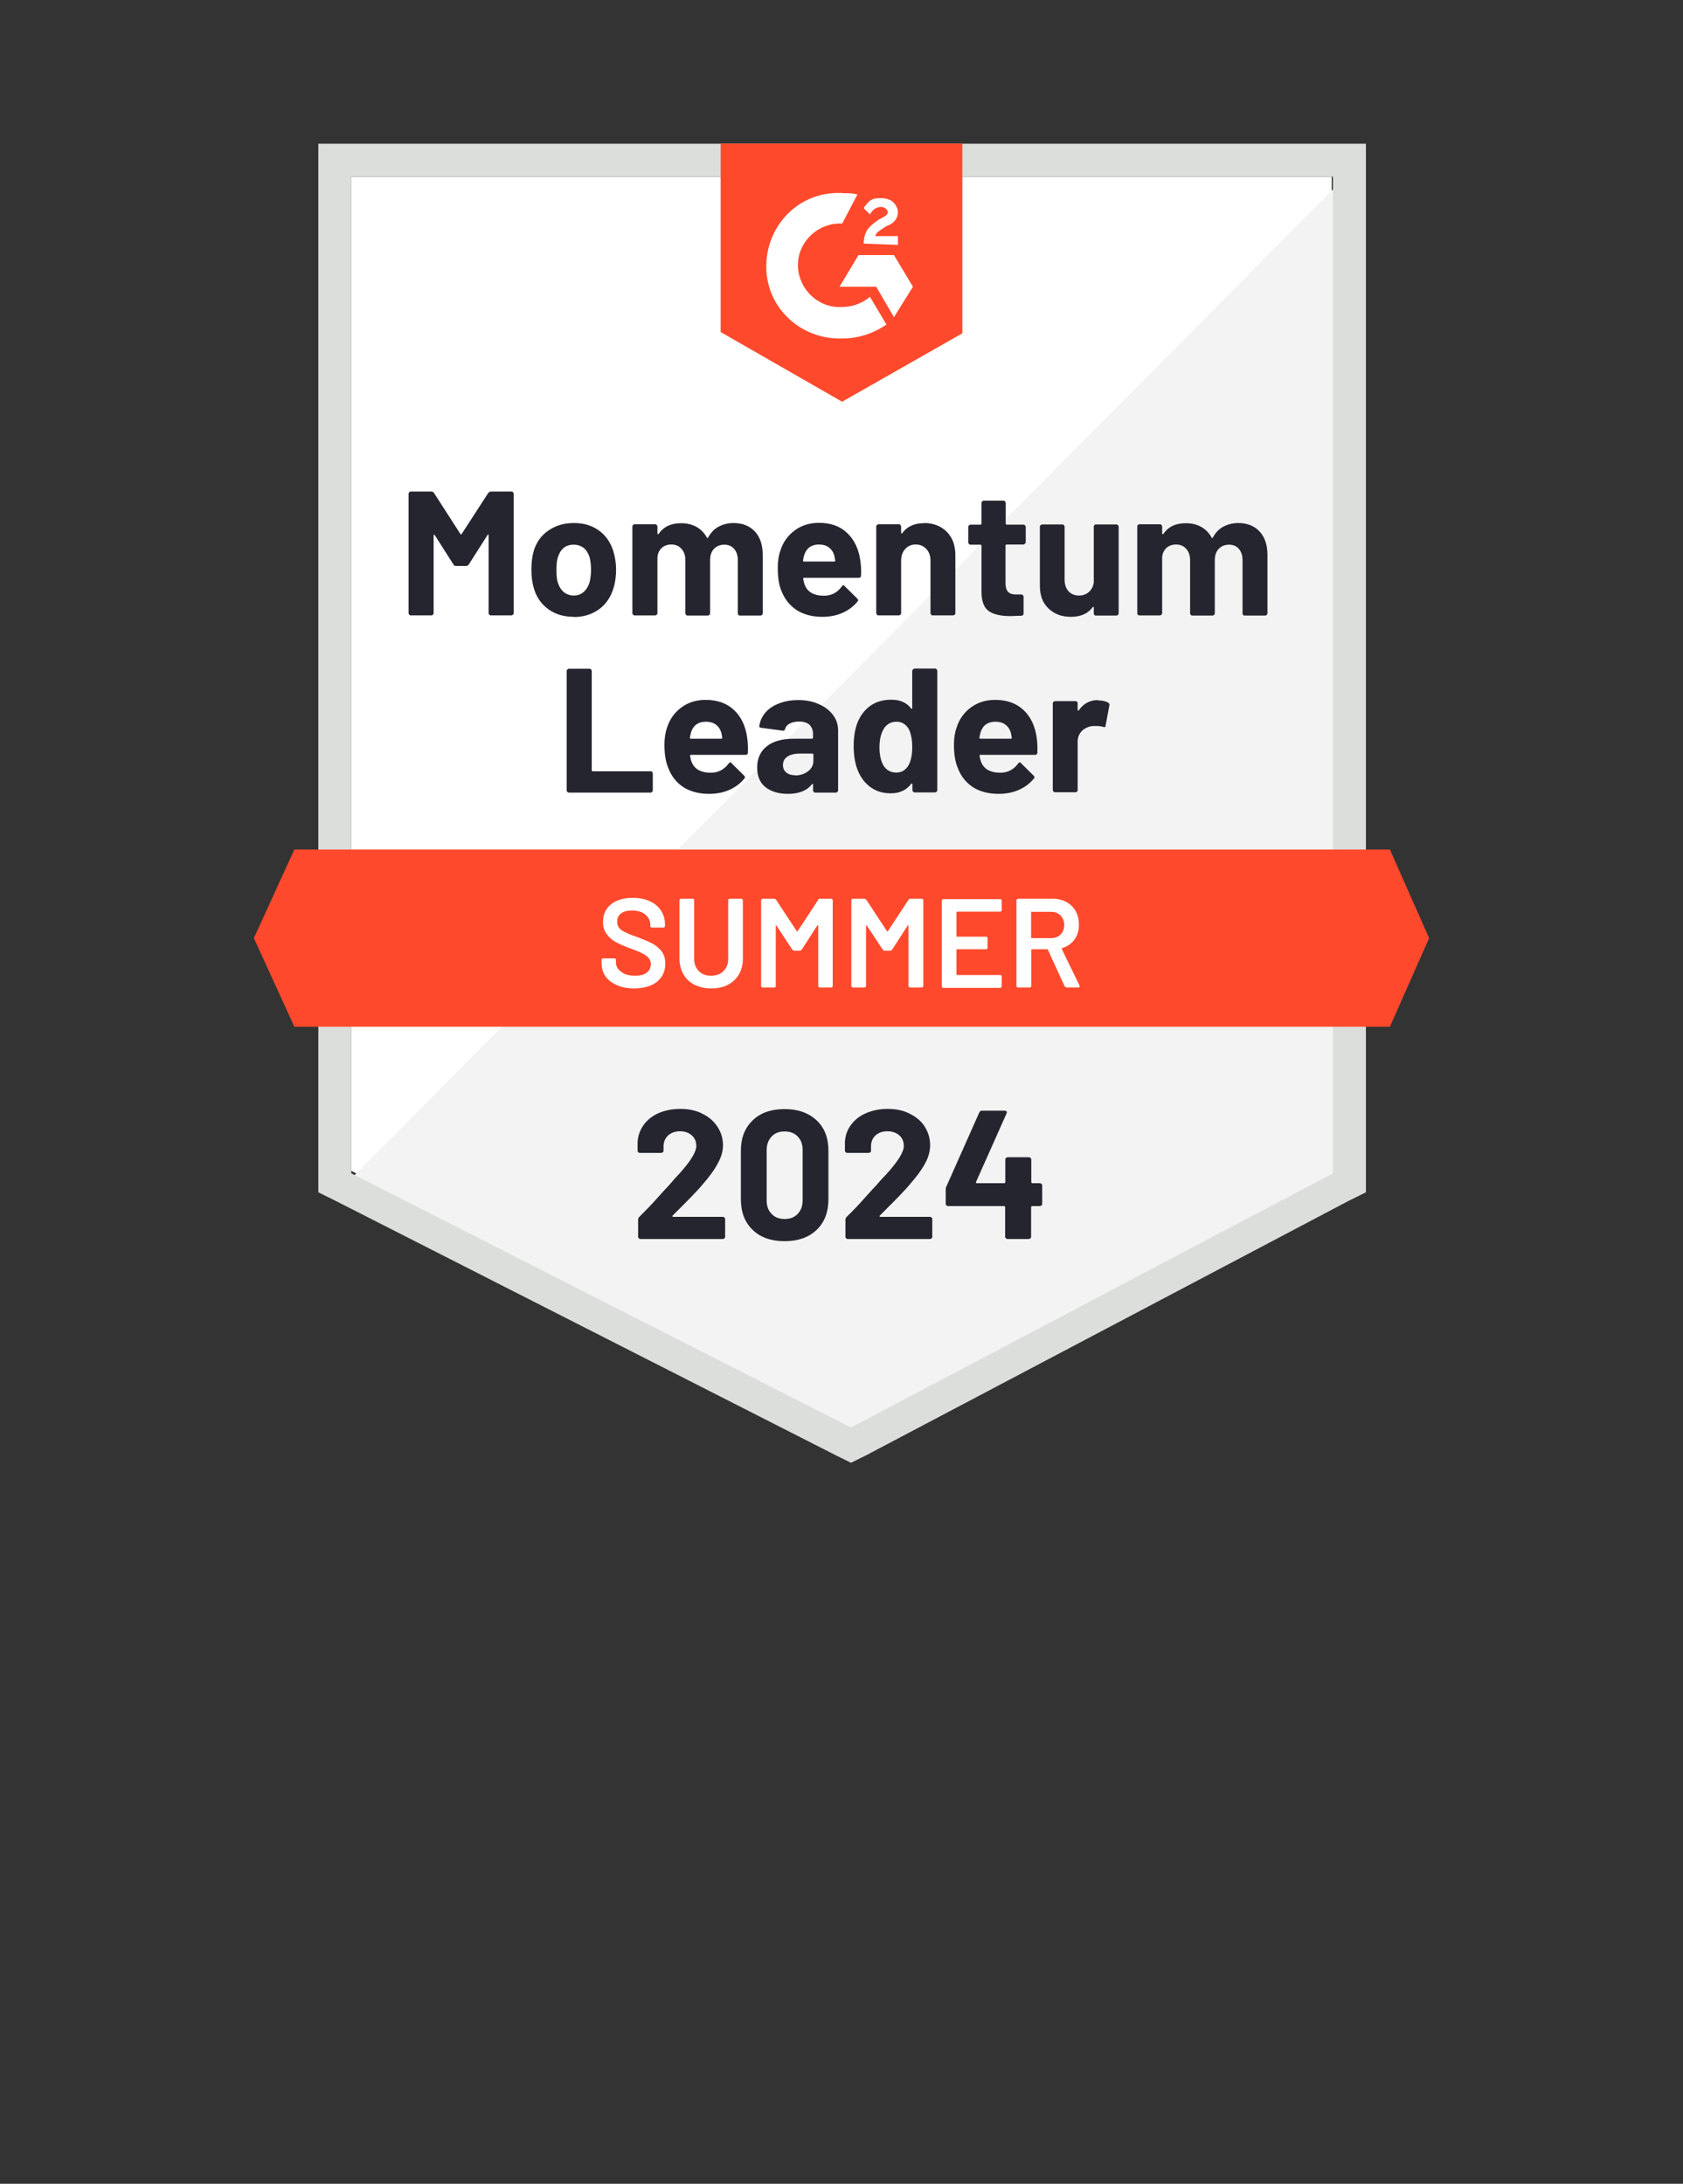
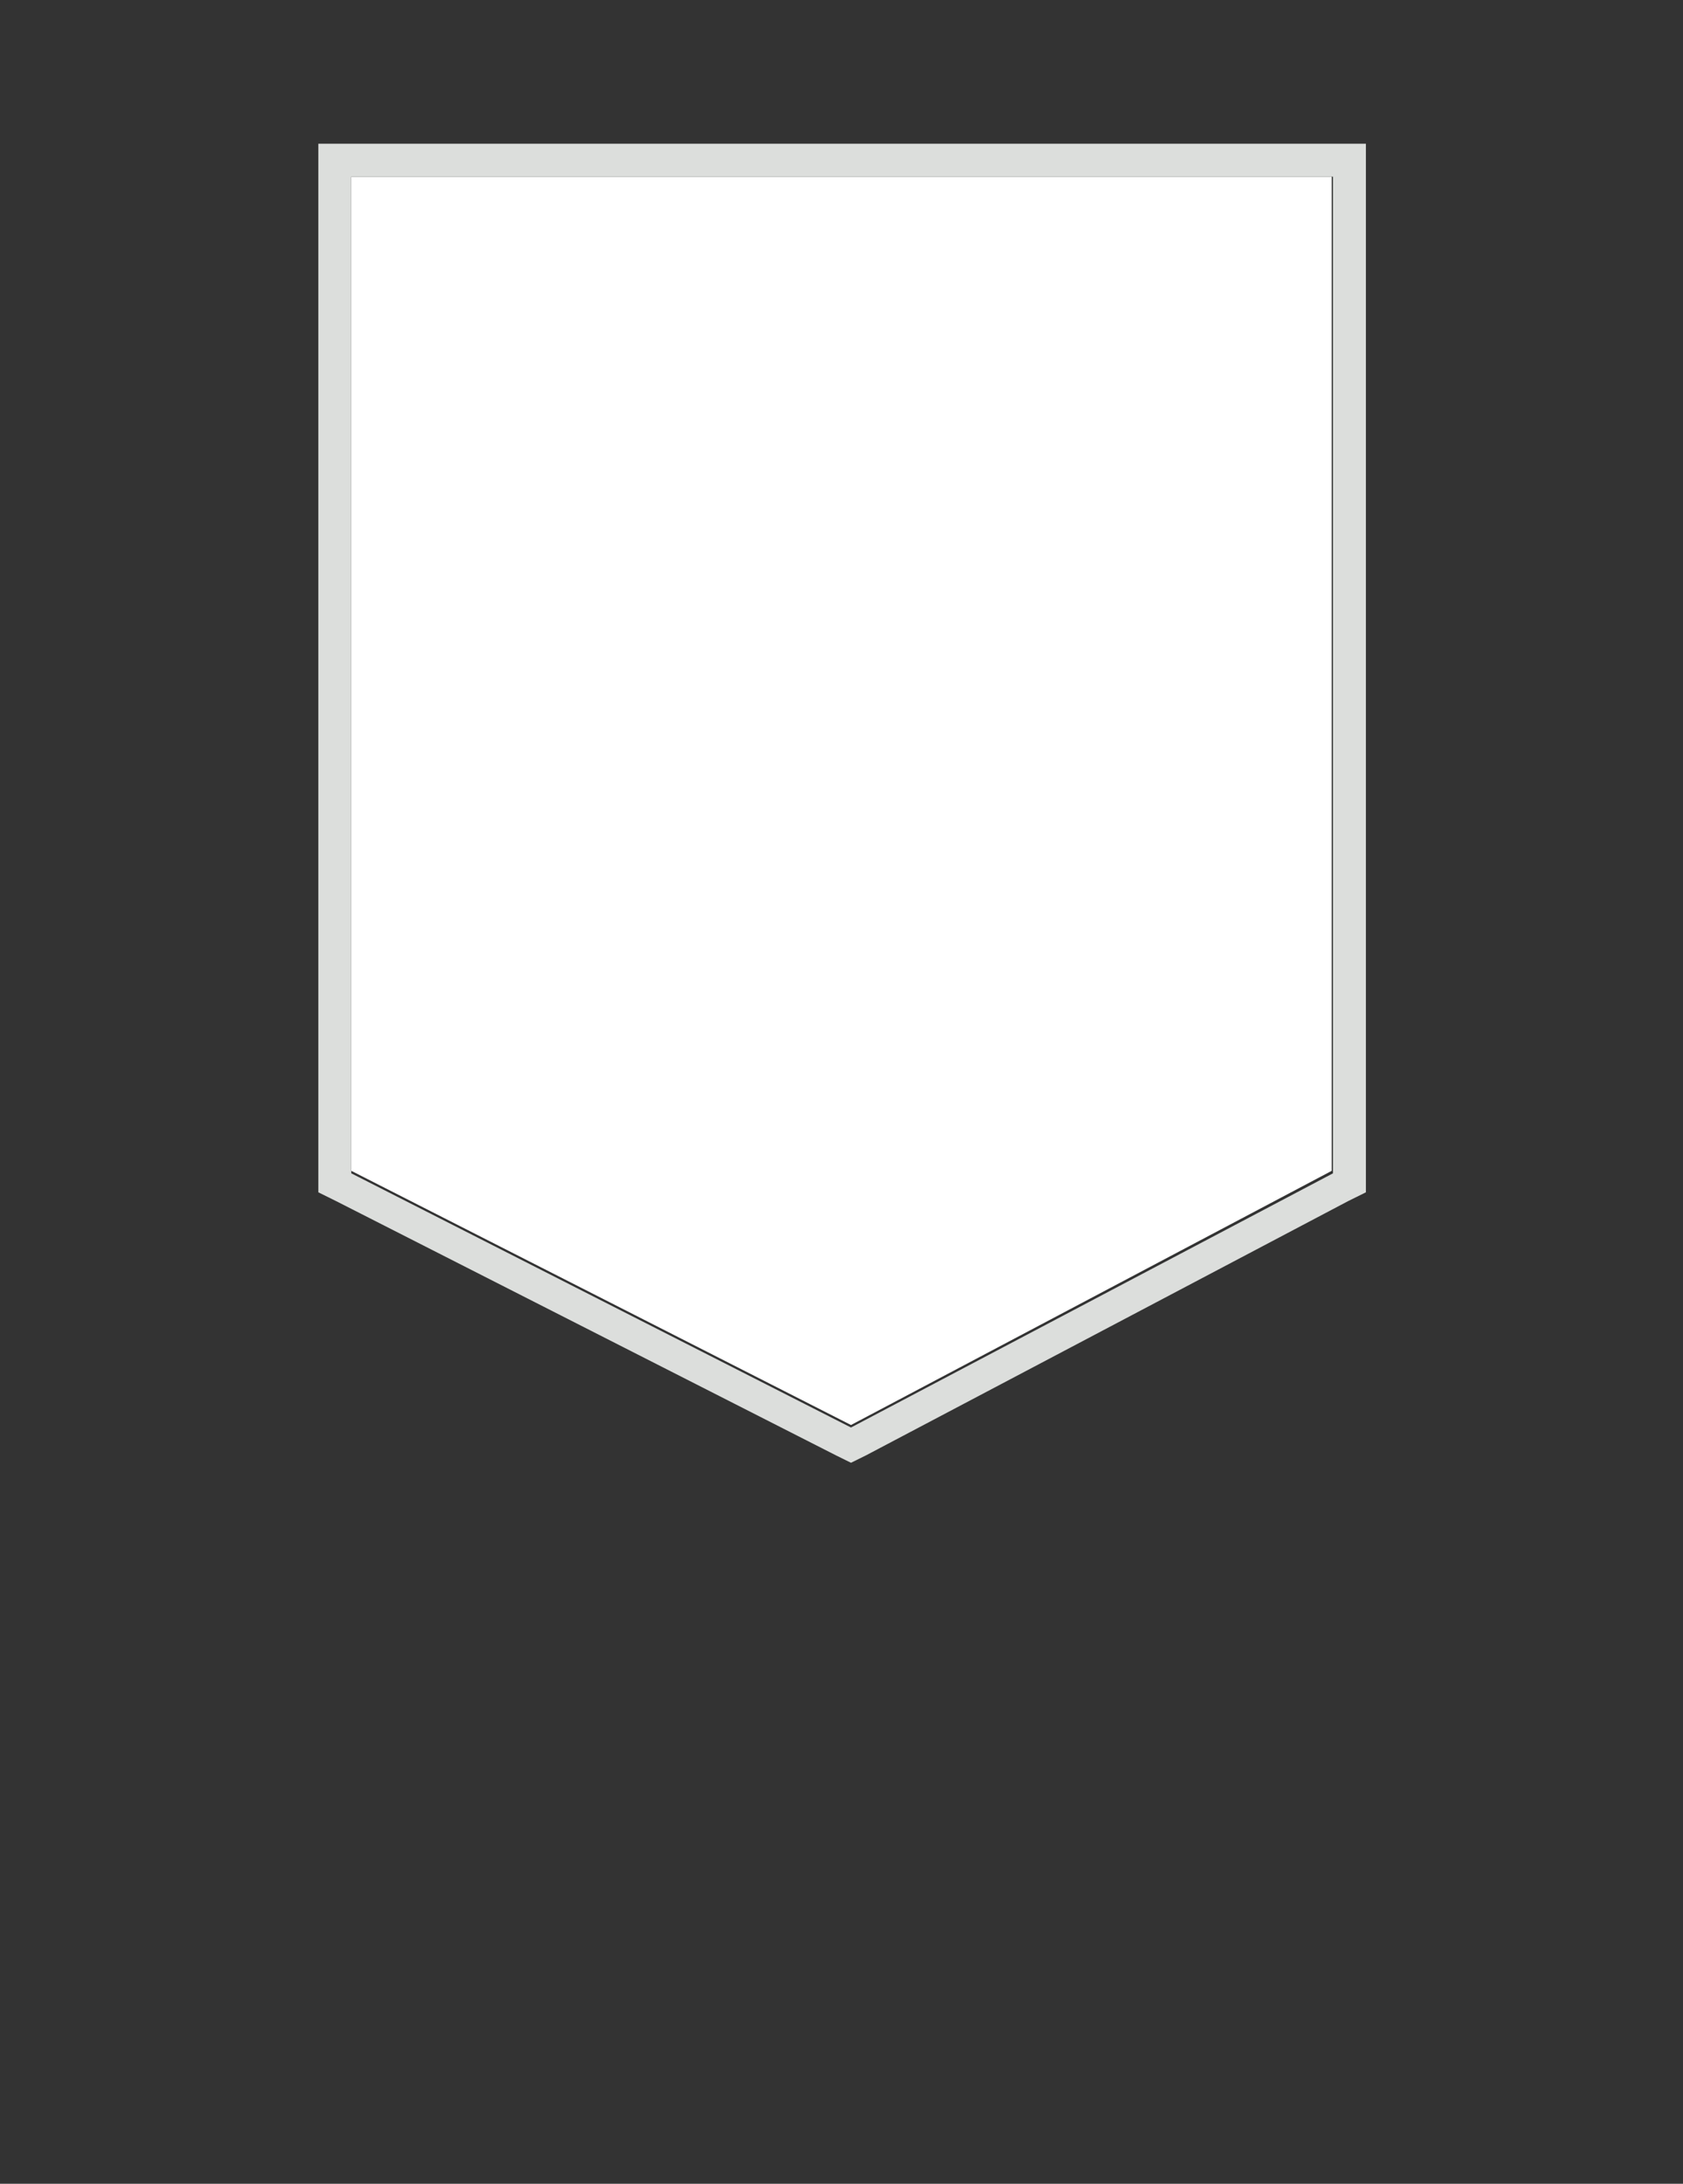
<svg xmlns="http://www.w3.org/2000/svg" id="Layer_1" data-name="Layer 1" viewBox="0 0 94 122">
  <rect x="0" y="0" width="94" height="122" fill="#333333" stroke="none" />
  <defs>
    <style>
      .cls-1 {
        fill: #252530;
      }

      .cls-1, .cls-2, .cls-3, .cls-4, .cls-5 {
        stroke-width: 0px;
      }

      .cls-2 {
        fill: #f2f3f2;
      }

      .cls-3 {
        fill: #ff492c;
      }

      .cls-4 {
        fill: #dcdedc;
      }

      .cls-5 {
        fill: #fff;
      }
    </style>
  </defs>
  <path class="cls-5" d="M19.62,65.41l27.91,14.2,26.85-14.2V9.87H19.62v55.54Z" />
-   <path class="cls-2" d="M74.95,10.08l-55.89,56.32,28.97,14.34,26.92-13.78V10.08Z" />
  <path class="cls-4" d="M17.78,28.38v38.23l.99.49,27.91,14.2.85.42.85-.42,26.92-14.2.99-.49V8.03H17.78v20.35ZM19.62,65.55V9.87h54.83v55.68l-26.92,14.2s-27.91-14.2-27.91-14.2Z" />
-   <path class="cls-3" d="M47.04,10.79c.28,0,.57,0,.85.07l-.85,1.63c-1.27-.07-2.4.92-2.47,2.19s.92,2.4,2.19,2.47h.28c.57,0,1.13-.21,1.55-.57l.92,1.55c-.71.49-1.55.78-2.47.78-2.26.07-4.17-1.63-4.24-3.89-.07-2.26,1.63-4.17,3.89-4.24h.35ZM49.93,14.25l1.06,1.77-1.06,1.7-.99-1.7h-2.05l1.06-1.77s1.98,0,1.98,0ZM48.24,13.61c0-.28.07-.57.21-.78s.42-.42.64-.57l.14-.07c.28-.14.35-.21.35-.35s-.21-.28-.35-.28c-.28,0-.49.14-.64.42l-.35-.35c.07-.14.21-.28.35-.42.21-.14.42-.14.64-.14s.49.07.64.21.28.35.28.57c0,.35-.21.64-.64.78l-.21.14c-.21.14-.35.21-.42.42h1.27v.49s-1.91-.07-1.91-.07ZM47.04,22.44l6.71-3.82v-10.6h-13.5v10.53l6.78,3.89h.01ZM77.63,47.46H16.44l-2.26,4.95,2.26,4.95h61.19l2.19-4.95s-2.19-4.95-2.19-4.95Z" />
-   <path class="cls-1" d="M31.77,44.28s-.06,0-.08-.04c-.02-.02-.04-.05-.04-.08v-6.68s.01-.06.04-.08.05-.04.08-.04h1.16s.06,0,.08.04c.02.02.04.05.04.08v5.56s.02.05.05.05h3.24s.06,0,.08.03c.02.02.04.05.04.08v.96s0,.06-.04.08c-.02.02-.04.04-.08.04h-4.57ZM41.73,41.21c.04.25.05.53.04.84,0,.08-.05.12-.13.12h-3.06s-.05.02-.04.05c.02.13.05.26.11.4.17.37.53.55,1.05.55.42,0,.75-.18,1-.52.03-.04.06-.06.09-.06.02,0,.04,0,.06.04l.71.7s.05.06.05.09c0,0,0,.04-.04.08-.22.27-.5.48-.84.63s-.72.22-1.13.22c-.57,0-1.05-.13-1.44-.38-.39-.26-.67-.62-.84-1.08-.14-.33-.21-.76-.21-1.29,0-.36.05-.68.15-.96.15-.47.42-.84.8-1.12s.83-.42,1.35-.42c.66,0,1.19.19,1.59.57s.64.89.73,1.53h0ZM39.42,40.32c-.41,0-.69.19-.82.58-.02.08-.05.19-.07.32,0,.03.02.05.05.05h1.72s.05-.02.04-.05c-.03-.19-.05-.29-.05-.28-.06-.2-.16-.35-.31-.46s-.33-.16-.55-.16h-.01ZM44.6,39.11c.43,0,.81.08,1.14.23.34.15.6.35.79.61.19.25.28.54.28.86v3.35s0,.06-.04.08-.05.04-.08.04h-1.16s-.06,0-.08-.04-.04-.05-.04-.08v-.33s0-.03-.02-.04c0,0-.02,0-.04.02-.28.36-.72.54-1.34.54-.51,0-.93-.12-1.25-.37s-.47-.62-.47-1.11.18-.9.54-1.18c.35-.28.86-.42,1.52-.42h1.01s.05-.02.05-.05v-.21c0-.22-.07-.39-.2-.52-.13-.12-.33-.18-.59-.18-.2,0-.37.04-.51.11s-.22.17-.26.3c-.02.08-.06.11-.13.1l-1.2-.16c-.08,0-.11-.04-.11-.09.03-.27.14-.52.33-.75s.45-.4.77-.52c.32-.13.68-.19,1.07-.19h.02ZM44.41,43.32c.28,0,.52-.08.72-.23.2-.15.3-.35.3-.59v-.35s-.02-.05-.05-.05h-.71c-.3,0-.53.06-.69.17-.17.11-.25.27-.25.47,0,.18.06.32.19.42.12.1.29.15.5.15h-.01ZM50.96,37.47s0-.06.04-.08.05-.04.08-.04h1.15s.06,0,.08.04.04.05.04.08v6.68s0,.06-.04.08-.05.04-.08.04h-1.15s-.06,0-.08-.04-.04-.05-.04-.08v-.33s0-.03-.02-.04c0,0-.03,0-.04,0-.27.36-.65.54-1.14.54s-.86-.13-1.19-.38c-.33-.26-.57-.61-.72-1.06-.11-.34-.17-.74-.17-1.2s.06-.87.18-1.22c.15-.42.39-.76.71-1,.33-.25.73-.37,1.22-.37s.84.16,1.1.49c0,.02.03.03.04.02,0,0,.02-.02.02-.04v-2.11h0ZM50.75,42.74c.13-.24.2-.58.2-1s-.07-.79-.21-1.04c-.16-.25-.38-.38-.66-.38-.31,0-.55.13-.71.38-.16.26-.25.61-.25,1.05,0,.4.07.73.21.99.16.28.41.42.73.42.3,0,.53-.14.69-.42ZM57.9,41.21c.04.25.05.53.04.84,0,.08-.05.12-.13.12h-3.06s-.05.02-.04.05c.02.13.05.26.11.4.17.37.53.55,1.05.55.42,0,.75-.18,1-.52.03-.04.06-.06.09-.06.02,0,.04,0,.06.04l.71.7s.05.06.05.09c0,0,0,.04-.04.08-.22.27-.5.48-.84.63s-.72.22-1.13.22c-.57,0-1.05-.13-1.44-.38-.39-.26-.67-.62-.84-1.08-.14-.33-.21-.76-.21-1.29,0-.36.05-.68.15-.96.15-.47.42-.84.8-1.12s.83-.42,1.35-.42c.66,0,1.19.19,1.59.57s.64.89.73,1.53h0ZM55.59,40.32c-.41,0-.69.19-.82.58-.02.08-.05.19-.07.32,0,.03.02.05.05.05h1.72s.05-.02.04-.05c-.03-.19-.05-.29-.05-.28-.06-.2-.16-.35-.31-.46s-.33-.16-.55-.16h-.01ZM61.33,39.13c.24,0,.43.04.57.13.05.03.07.08.06.15l-.21,1.13c0,.08-.05.1-.13.07-.1-.03-.21-.05-.35-.05-.06,0-.13,0-.22,0-.24.02-.44.11-.61.26-.16.16-.25.36-.25.62v2.7s0,.06-.03.08c-.02.02-.05.04-.08.04h-1.16s-.06,0-.08-.04-.04-.05-.04-.08v-4.85s0-.06.04-.08.05-.04.08-.04h1.16s.06,0,.08.04c.02.02.03.05.03.08v.37s0,.04.02.04h.03c.27-.4.64-.59,1.09-.59h0ZM27.27,27.54s.08-.08.14-.08h1.16s.06,0,.08.04c.02.02.04.05.04.08v6.68s-.01.06-.04.08-.05.04-.08.04h-1.16s-.06,0-.08-.04c-.02-.02-.04-.05-.04-.08v-4.36s0-.04-.02-.04c0,0-.02,0-.04.03l-1.05,1.65s-.08.08-.13.08h-.59c-.06,0-.1-.03-.13-.08l-1.05-1.65s-.03-.03-.04-.02c-.01,0-.02.02-.02.04v4.35s-.01.06-.04.08c-.02.02-.05.04-.08.04h-1.16s-.06,0-.08-.04-.04-.05-.04-.08v-6.68s.01-.06.04-.08.05-.04.08-.04h1.16c.06,0,.11.03.14.08l1.48,2.3s.04.04.06,0c0,0,1.49-2.3,1.49-2.3ZM32.05,34.46c-.56,0-1.03-.14-1.43-.43s-.67-.69-.81-1.19c-.09-.31-.13-.65-.13-1.01,0-.39.04-.74.13-1.05.15-.49.42-.87.82-1.14.4-.28.87-.42,1.43-.42s1,.14,1.38.41.65.65.81,1.14c.1.33.16.68.16,1.04s-.04.69-.13,1c-.15.52-.41.92-.81,1.22-.4.29-.87.44-1.42.44h0ZM32.05,33.27c.22,0,.4-.07.55-.2.15-.13.26-.31.33-.54.05-.21.08-.44.08-.69,0-.28-.03-.51-.08-.71-.07-.22-.18-.4-.33-.52-.16-.12-.34-.18-.56-.18s-.41.06-.56.18c-.15.13-.25.3-.32.52-.06.16-.08.4-.08.71s.02.53.07.69c.07.23.18.41.33.54.16.13.35.2.57.2ZM40.96,29.22c.51,0,.91.16,1.2.47s.44.75.44,1.31v3.27s0,.06-.04.08-.05.04-.08.04h-1.16s-.06,0-.08-.04c-.02-.02-.03-.05-.03-.08v-2.97c0-.27-.07-.48-.21-.64s-.32-.23-.55-.23-.42.08-.57.23c-.15.16-.22.37-.22.64v2.97s0,.06-.04.08-.05.04-.08.04h-1.14s-.06,0-.08-.04-.04-.05-.04-.08v-2.97c0-.26-.07-.48-.22-.64-.14-.16-.33-.24-.56-.24-.21,0-.39.06-.53.18-.14.13-.23.3-.25.52v3.14s0,.06-.04.08-.05.04-.08.04h-1.16s-.06,0-.08-.04c-.02-.02-.04-.05-.04-.08v-4.85s0-.06.04-.08c.02-.02.04-.04.08-.04h1.16s.06,0,.08.04.04.05.04.08v.39s0,.03.02.04c0,0,.03,0,.04,0,.27-.41.69-.61,1.26-.61.33,0,.62.07.87.21.24.14.43.33.57.59.02.04.04.04.07,0,.15-.27.34-.48.59-.61s.53-.2.84-.2h-.02ZM48.05,31.32c.04.25.06.53.04.84,0,.08-.05.12-.13.12h-3.06s-.05.02-.04.05c.02.13.05.26.11.4.17.37.52.55,1.05.55.42,0,.76-.18,1-.52.02-.04.05-.06.08-.06.02,0,.05,0,.07.04l.71.7s.05.06.05.09c0,0,0,.04-.04.08-.22.27-.5.48-.84.63s-.71.22-1.12.22c-.57,0-1.05-.13-1.44-.38-.39-.26-.67-.62-.85-1.08-.14-.33-.2-.76-.2-1.29,0-.36.05-.68.15-.96.15-.47.42-.84.8-1.12s.83-.42,1.35-.42c.66,0,1.19.19,1.58.57.4.38.64.89.73,1.53h0ZM45.74,30.42c-.41,0-.69.19-.82.58-.03.08-.05.19-.07.32,0,.03.02.05.05.05h1.71s.06-.02.04-.05c-.03-.19-.05-.29-.05-.28-.06-.2-.16-.35-.31-.46s-.33-.16-.55-.16ZM51.6,29.22c.53,0,.95.16,1.28.49.32.32.48.76.48,1.31v3.24s0,.06-.04.08-.05.04-.08.04h-1.15s-.06,0-.08-.04-.04-.05-.04-.08v-2.95c0-.26-.08-.48-.23-.64-.15-.16-.34-.25-.59-.25s-.44.08-.59.25c-.15.16-.23.38-.23.64v2.95s0,.06-.04.08-.05.04-.08.04h-1.15s-.06,0-.08-.04-.04-.05-.04-.08v-4.85s0-.06.04-.08.05-.04.08-.04h1.15s.06,0,.08.04.04.05.04.08v.35s0,.03.02.04c0,0,.02,0,.03,0,.27-.38.68-.57,1.21-.57h.01ZM57.28,30.3s0,.06-.04.08-.05.04-.08.04h-.95s-.05.02-.05.05v2.09c0,.22.04.38.13.49.09.1.23.16.43.16h.33s.06,0,.08.04.04.05.04.08v.94c0,.08-.04.12-.12.13-.27,0-.47.02-.59.02-.55,0-.95-.09-1.22-.27s-.41-.53-.42-1.02v-2.65s-.02-.05-.05-.05h-.57s-.06,0-.08-.04-.04-.05-.04-.08v-.88s0-.06.04-.08.05-.04.08-.04h.57s.05-.02.05-.05v-1.17s0-.06.04-.08.05-.04.08-.04h1.11s.06,0,.08.04c.02.02.04.05.04.08v1.17s.02.05.05.05h.95s.06,0,.08.04.04.05.04.08v.88h-.01ZM61.09,29.42s0-.06.03-.08c.02-.02.05-.04.08-.04h1.16s.06,0,.08.04c.02.02.04.05.04.08v4.85s0,.06-.04.08c-.02.02-.05.04-.08.04h-1.16s-.06,0-.08-.04c-.02-.02-.03-.05-.03-.08v-.33s0-.04-.02-.04c0,0-.03,0-.04.02-.26.36-.67.54-1.22.54-.5,0-.92-.15-1.24-.46-.33-.3-.49-.73-.49-1.27v-3.31s0-.06.04-.08.05-.04.08-.04h1.14s.06,0,.08.04c.02.02.04.05.04.08v2.96c0,.26.07.48.21.64s.34.25.59.25c.23,0,.41-.07.56-.2.15-.14.24-.31.27-.53,0,0,0-3.12,0-3.12ZM69.15,29.22c.51,0,.91.16,1.2.47.29.31.44.75.44,1.31v3.27s-.01.06-.04.08c-.02.02-.05.04-.08.04h-1.16s-.06,0-.08-.04c-.02-.02-.03-.05-.03-.08v-2.97c0-.27-.07-.48-.21-.64s-.32-.23-.55-.23-.42.08-.57.23c-.15.16-.22.37-.22.64v2.97s-.01.06-.04.08-.05.04-.08.04h-1.14s-.06,0-.08-.04c-.02-.02-.04-.05-.04-.08v-2.97c0-.26-.07-.48-.22-.64-.14-.16-.33-.24-.56-.24-.21,0-.39.06-.53.18-.14.13-.23.3-.25.52v3.14s-.01.06-.04.08-.05.04-.08.04h-1.16s-.06,0-.08-.04c-.02-.02-.03-.05-.03-.08v-4.85s0-.06.03-.08c.02-.02.05-.04.08-.04h1.16s.06,0,.08.04.04.05.04.08v.39s0,.03.02.04c.01,0,.03,0,.04,0,.27-.41.69-.61,1.26-.61.33,0,.62.07.87.21.24.14.43.33.57.59.02.04.04.04.07,0,.15-.27.34-.48.59-.61s.53-.2.84-.2h-.02Z" />
  <path class="cls-5" d="M35.42,55.22c-.37,0-.69-.06-.96-.18s-.49-.28-.64-.49c-.15-.21-.22-.46-.22-.75v-.18s0-.04.03-.06c0-.01.03-.02.06-.02h.63s.04,0,.06.02c0,.02.02.04.02.06v.13c0,.22.1.4.29.54.19.15.46.22.79.22.29,0,.5-.06.65-.18s.22-.28.22-.47c0-.13-.04-.24-.12-.34-.08-.09-.19-.17-.34-.25s-.37-.17-.67-.28c-.33-.12-.61-.24-.81-.35-.21-.11-.38-.26-.52-.45-.14-.18-.21-.41-.21-.69,0-.41.15-.74.45-.98.3-.24.7-.36,1.21-.36.35,0,.67.06.94.18s.48.29.63.52c.15.22.23.47.23.76v.12s0,.04-.03.06c0,.01-.03.02-.06.02h-.64s-.04,0-.06-.02-.03-.04-.03-.06v-.08c0-.22-.09-.41-.27-.56-.18-.16-.44-.23-.76-.23-.26,0-.46.05-.6.16-.15.11-.22.26-.22.46,0,.14.04.26.11.35s.19.17.34.24c.15.08.38.17.7.28.33.13.6.24.81.35.2.1.37.25.52.43.14.19.21.42.21.7,0,.42-.16.76-.47,1.01s-.74.37-1.28.37h0ZM39.73,55.22c-.35,0-.66-.07-.93-.2-.27-.14-.48-.33-.62-.58-.15-.25-.23-.55-.23-.88v-3.26s0-.04.03-.06c0-.02.03-.03.06-.03h.65s.04,0,.06.03c0,.01.02.03.02.06v3.27c0,.28.09.5.26.68s.41.26.69.26.52-.09.69-.26.26-.4.26-.68v-3.27s0-.04.03-.06c0-.02.03-.03.06-.03h.65s.04,0,.06.03c0,.01.02.03.02.06v3.26c0,.33-.07.62-.22.88-.15.25-.35.44-.62.58s-.58.2-.93.2h0ZM45.68,50.27s.06-.06.1-.06h.65s.04,0,.06.03c0,.01.02.03.02.06v4.78s0,.04-.02.06-.04.03-.06.03h-.65s-.04,0-.06-.03c0-.01-.02-.03-.02-.06v-3.37s0-.02-.02-.03c0,0-.02,0-.02.01l-.88,1.36s-.06.06-.1.06h-.33s-.08-.02-.1-.06l-.89-1.35s0-.02-.03-.01c0,0,0,.01,0,.03v3.36s0,.04-.02.06-.04.03-.06.03h-.65s-.04,0-.06-.03c-.02-.01-.03-.03-.03-.06v-4.78s0-.04.03-.06c0-.02.03-.03.06-.03h.65s.08.02.1.06l1.15,1.75s.02.01.03.01.02,0,.02-.01l1.15-1.75h0ZM50.73,50.27s.06-.06.1-.06h.65s.04,0,.06.03c.02.01.03.03.03.06v4.78s0,.04-.03.06c0,.02-.03.03-.06.03h-.65s-.04,0-.06-.03c-.02-.01-.03-.03-.03-.06v-3.37s0-.02,0-.03c0,0-.02,0-.03.01l-.88,1.36s-.06.06-.1.06h-.33s-.08-.02-.1-.06l-.89-1.35s0-.02-.02-.01c0,0-.02.01-.02.03v3.36s0,.04-.02.06-.04.03-.06.03h-.65s-.04,0-.06-.03c-.02-.01-.03-.03-.03-.06v-4.78s0-.04.03-.06c0-.02.03-.03.06-.03h.65s.08.02.1.06l1.15,1.75s.02.01.03.01.02,0,.02-.01l1.15-1.75ZM55.95,50.84s0,.04-.02.06-.04.03-.06.03h-2.41s-.04.01-.04.04v1.32s0,.04.04.04h1.62s.04,0,.06.02c0,.02.02.04.02.06v.54s0,.04-.02.06c-.02.01-.04.02-.06.02h-1.62s-.04.01-.04.04v1.36s0,.04.04.04h2.41s.04,0,.06.03c0,.01.02.03.02.06v.54s0,.04-.02.06-.04.03-.06.03h-3.18s-.04,0-.06-.03c-.02-.01-.03-.03-.03-.06v-4.78s0-.04.03-.06c0-.02.03-.03.06-.03h3.18s.04,0,.06.03c0,.01.02.03.02.06v.54h0v-.02ZM59.56,55.16s-.08-.02-.1-.06l-.93-2.04s-.02-.03-.04-.03h-.85s-.04.01-.04.04v2.01s0,.04-.03.06c0,.02-.03.03-.06.03h-.65s-.04,0-.06-.03c-.02-.01-.03-.03-.03-.06v-4.78s0-.04.03-.06c0-.02.03-.03.06-.03h1.94c.29,0,.54.06.76.18.22.12.39.29.52.51.12.22.18.47.18.76,0,.33-.08.6-.25.83-.16.23-.4.39-.69.48,0,0-.02,0-.02.01v.03l1,2.06s0,.03,0,.04c0,.04-.03.06-.08.06h-.68.01ZM57.63,50.92s-.04.01-.04.04v1.41s0,.04.04.04h1.06c.23,0,.41-.07.54-.2.14-.13.21-.31.21-.53s-.07-.4-.21-.54-.32-.2-.54-.2h-1.06v-.02Z" />
-   <path class="cls-1" d="M37.56,67.92s-.02.03,0,.04c0,.01.02.02.04.02h2.78s.06.01.08.04c.03.02.04.05.04.08v1s0,.06-.04.08c-.02.02-.05.04-.08.04h-4.61s-.07-.01-.09-.04c-.02-.02-.04-.05-.04-.08v-.95c0-.06.02-.11.06-.16.33-.33.68-.68,1.02-1.07.35-.39.57-.63.66-.72.19-.23.38-.44.58-.65.62-.69.93-1.2.93-1.53,0-.24-.08-.44-.25-.59-.17-.15-.39-.23-.66-.23s-.49.08-.66.23c-.17.16-.26.36-.26.61v.25s0,.06-.04.08-.05.04-.08.04h-1.21s-.06-.01-.08-.04c-.03-.02-.04-.05-.04-.08v-.48c.02-.37.14-.69.35-.98.21-.28.49-.5.84-.65s.75-.23,1.19-.23c.49,0,.91.09,1.26.28.36.18.63.42.83.73.2.31.3.65.3,1.02,0,.29-.07.58-.22.88-.14.3-.36.63-.64.98-.21.26-.44.53-.69.79-.24.26-.61.63-1.1,1.12l-.16.16h0ZM43.82,69.34c-.75,0-1.35-.21-1.78-.63-.44-.42-.66-.99-.66-1.72v-2.71c0-.71.22-1.27.66-1.69.43-.42,1.03-.63,1.78-.63s1.34.21,1.79.63c.44.41.66.98.66,1.69v2.71c0,.73-.22,1.3-.66,1.72s-1.04.63-1.79.63ZM43.82,68.1c.31,0,.55-.09.73-.28s.28-.44.28-.76v-2.82c0-.31-.09-.56-.28-.75-.18-.19-.42-.28-.73-.28s-.54.09-.72.28-.28.44-.28.75v2.82c0,.32.09.57.28.76.18.19.42.28.72.28ZM49.13,67.92s-.02.03,0,.04c0,.01.02.02.04.02h2.78s.06.01.08.04c.02.02.04.05.04.08v1s0,.06-.04.08c-.02.02-.05.04-.08.04h-4.61s-.06-.01-.08-.04c-.02-.02-.04-.05-.04-.08v-.95c0-.06.02-.11.06-.16.34-.33.68-.68,1.02-1.07.35-.39.57-.63.66-.72.19-.23.39-.44.59-.65.62-.69.93-1.2.93-1.53,0-.24-.08-.44-.25-.59-.17-.15-.4-.23-.67-.23s-.49.08-.66.23c-.17.16-.25.36-.25.61v.25s0,.06-.04.08-.05.04-.09.04h-1.21s-.06-.01-.08-.04-.04-.05-.04-.08v-.48c.02-.37.13-.69.35-.98.21-.28.49-.5.85-.65s.75-.23,1.18-.23c.49,0,.91.09,1.26.28.36.18.64.42.83.73.19.31.29.65.29,1.02,0,.29-.07.58-.21.88-.15.3-.36.63-.65.98-.21.26-.44.53-.69.79-.24.26-.61.63-1.1,1.12l-.16.16h0ZM58.08,66.1s.06.01.09.04c.02.02.04.05.04.08v1.04s0,.06-.04.08c-.03.02-.06.04-.09.04h-.44s-.05.02-.05.05v1.67s0,.06-.04.08c-.03.02-.06.04-.09.04h-1.19s-.07-.01-.09-.04c-.02-.02-.04-.05-.04-.08v-1.67s-.02-.05-.05-.05h-3.14s-.06-.01-.09-.04c-.02-.02-.04-.05-.04-.08v-.82s0-.09.04-.16l1.84-4.14c.03-.06.08-.09.14-.09h1.28s.08.01.1.04c.02.02.02.06,0,.11l-1.71,3.84v.04s.02.02.04.02h1.55s.05-.02.05-.06v-1.26s0-.07.04-.09.05-.04.09-.04h1.19s.06.01.09.04c.02.02.04.05.04.09v1.26s.02.06.05.06h.44,0Z" />
</svg>